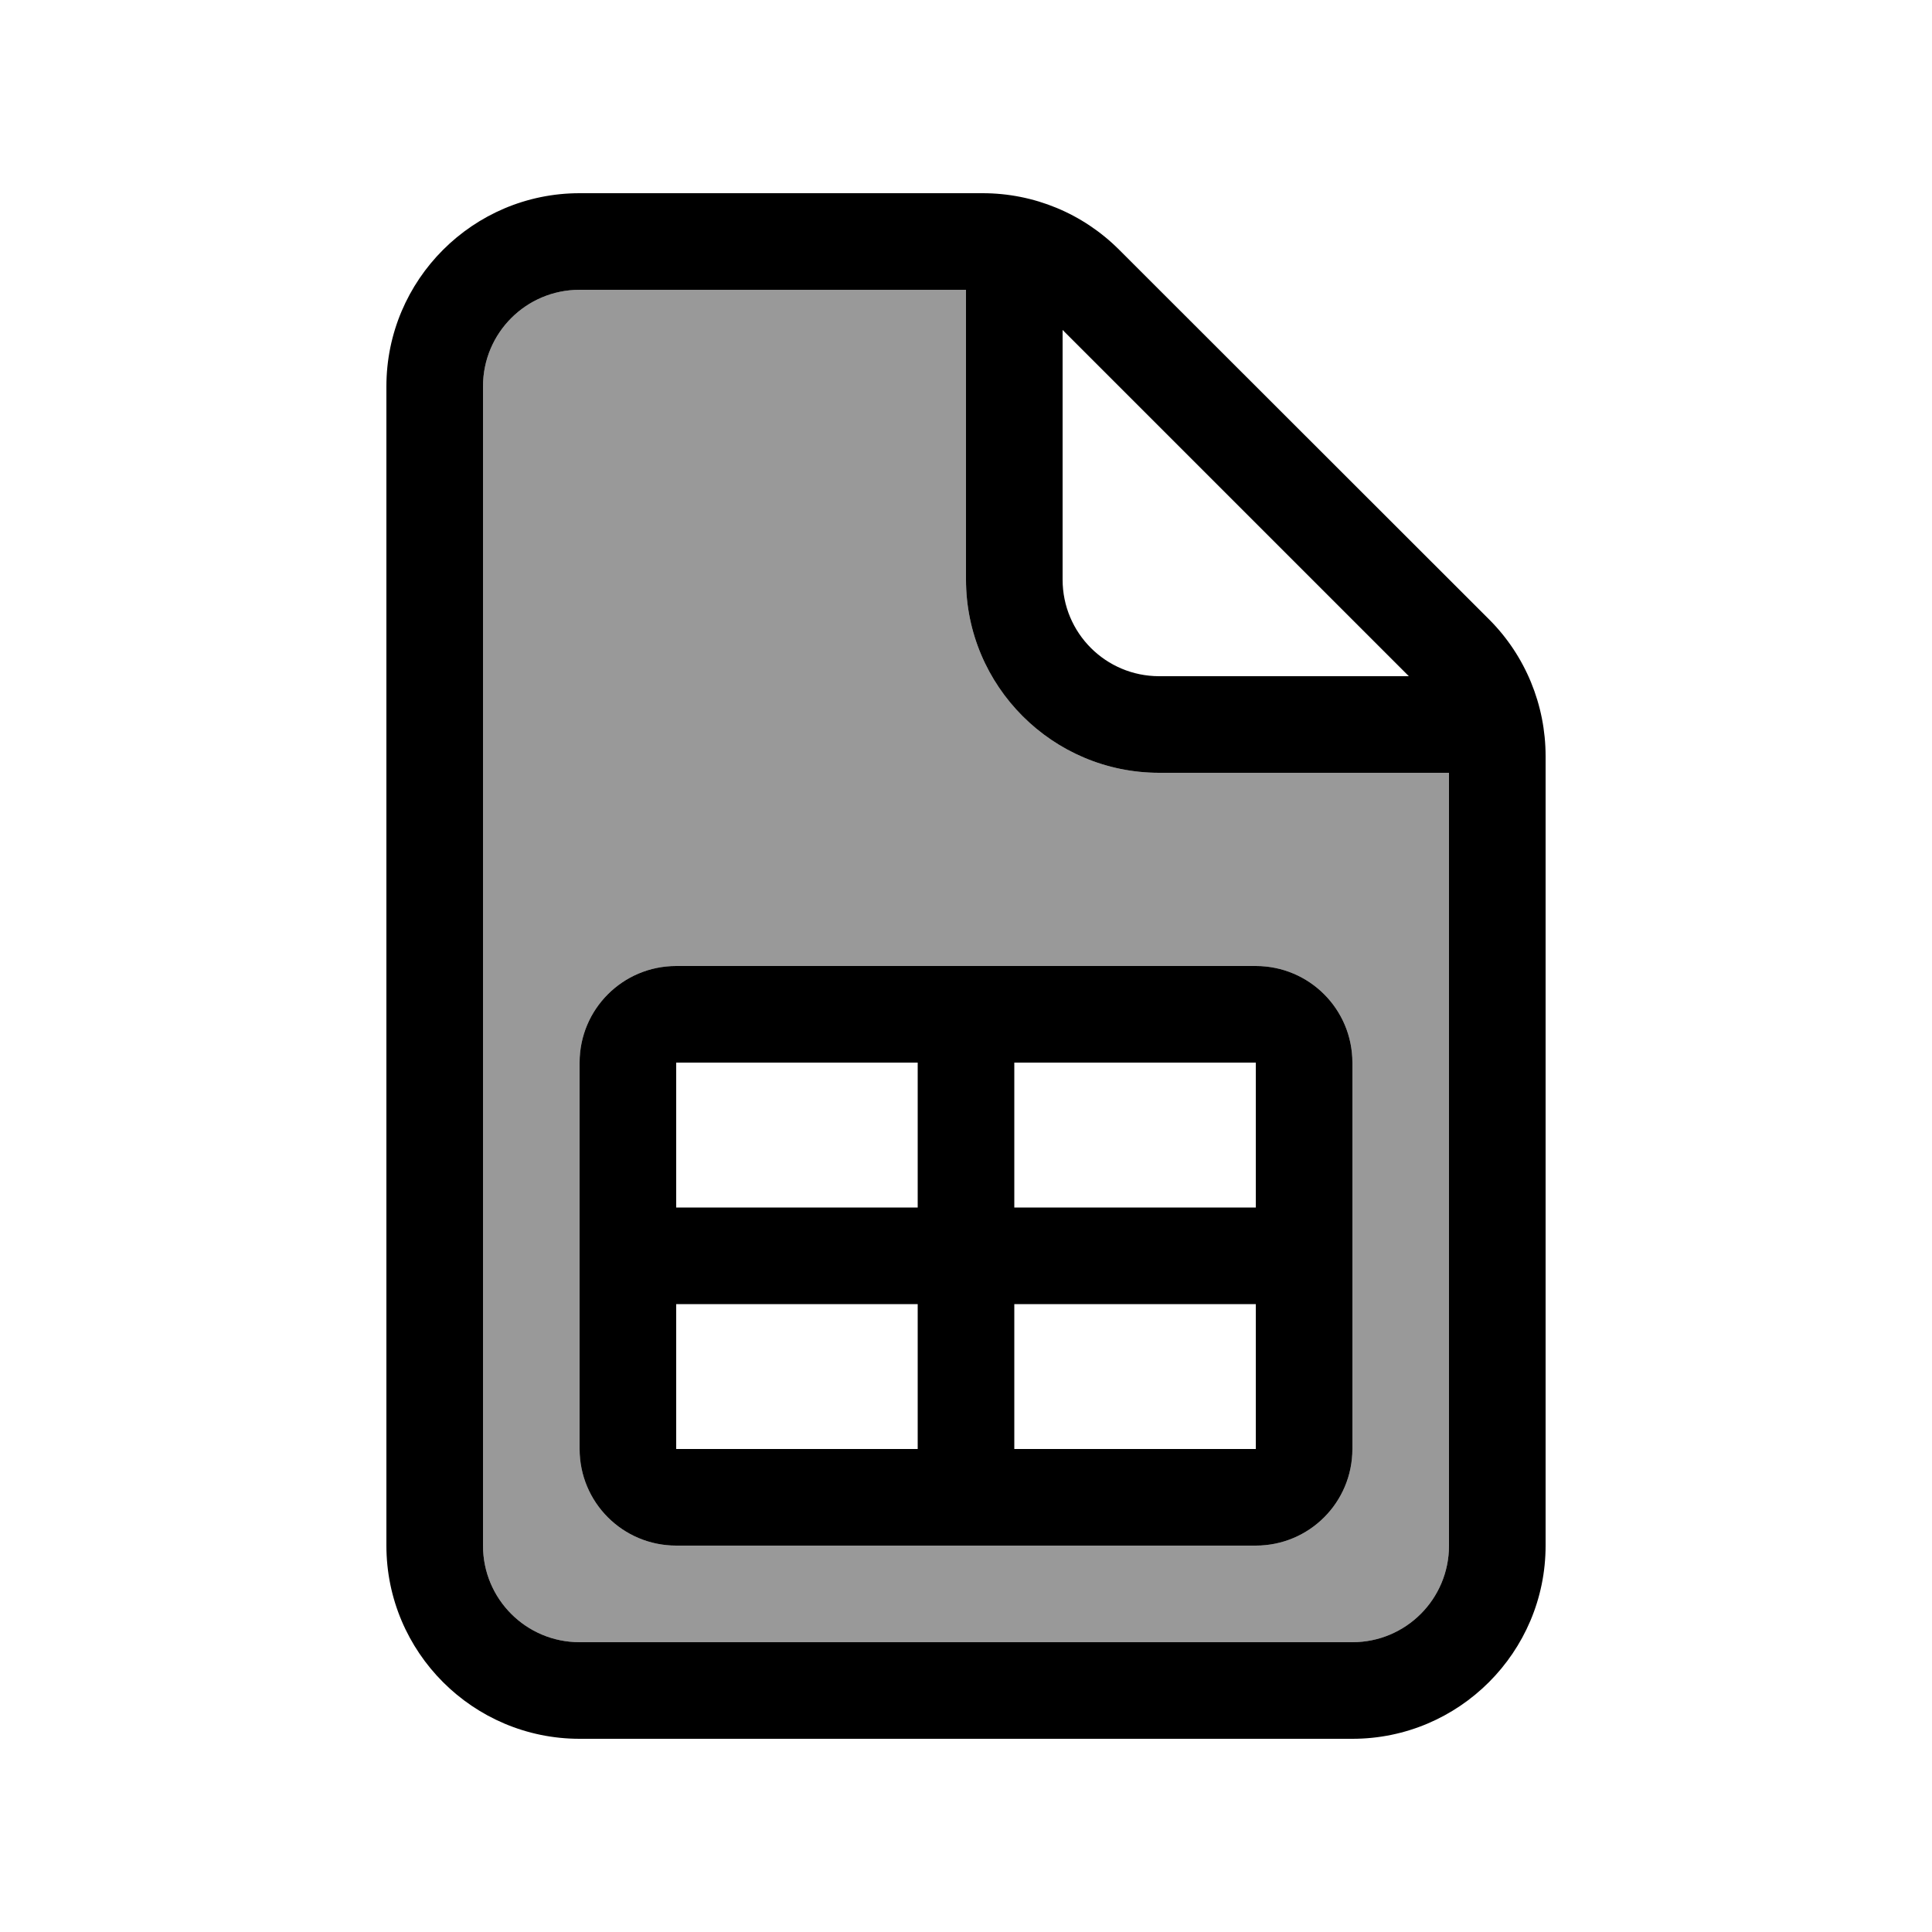
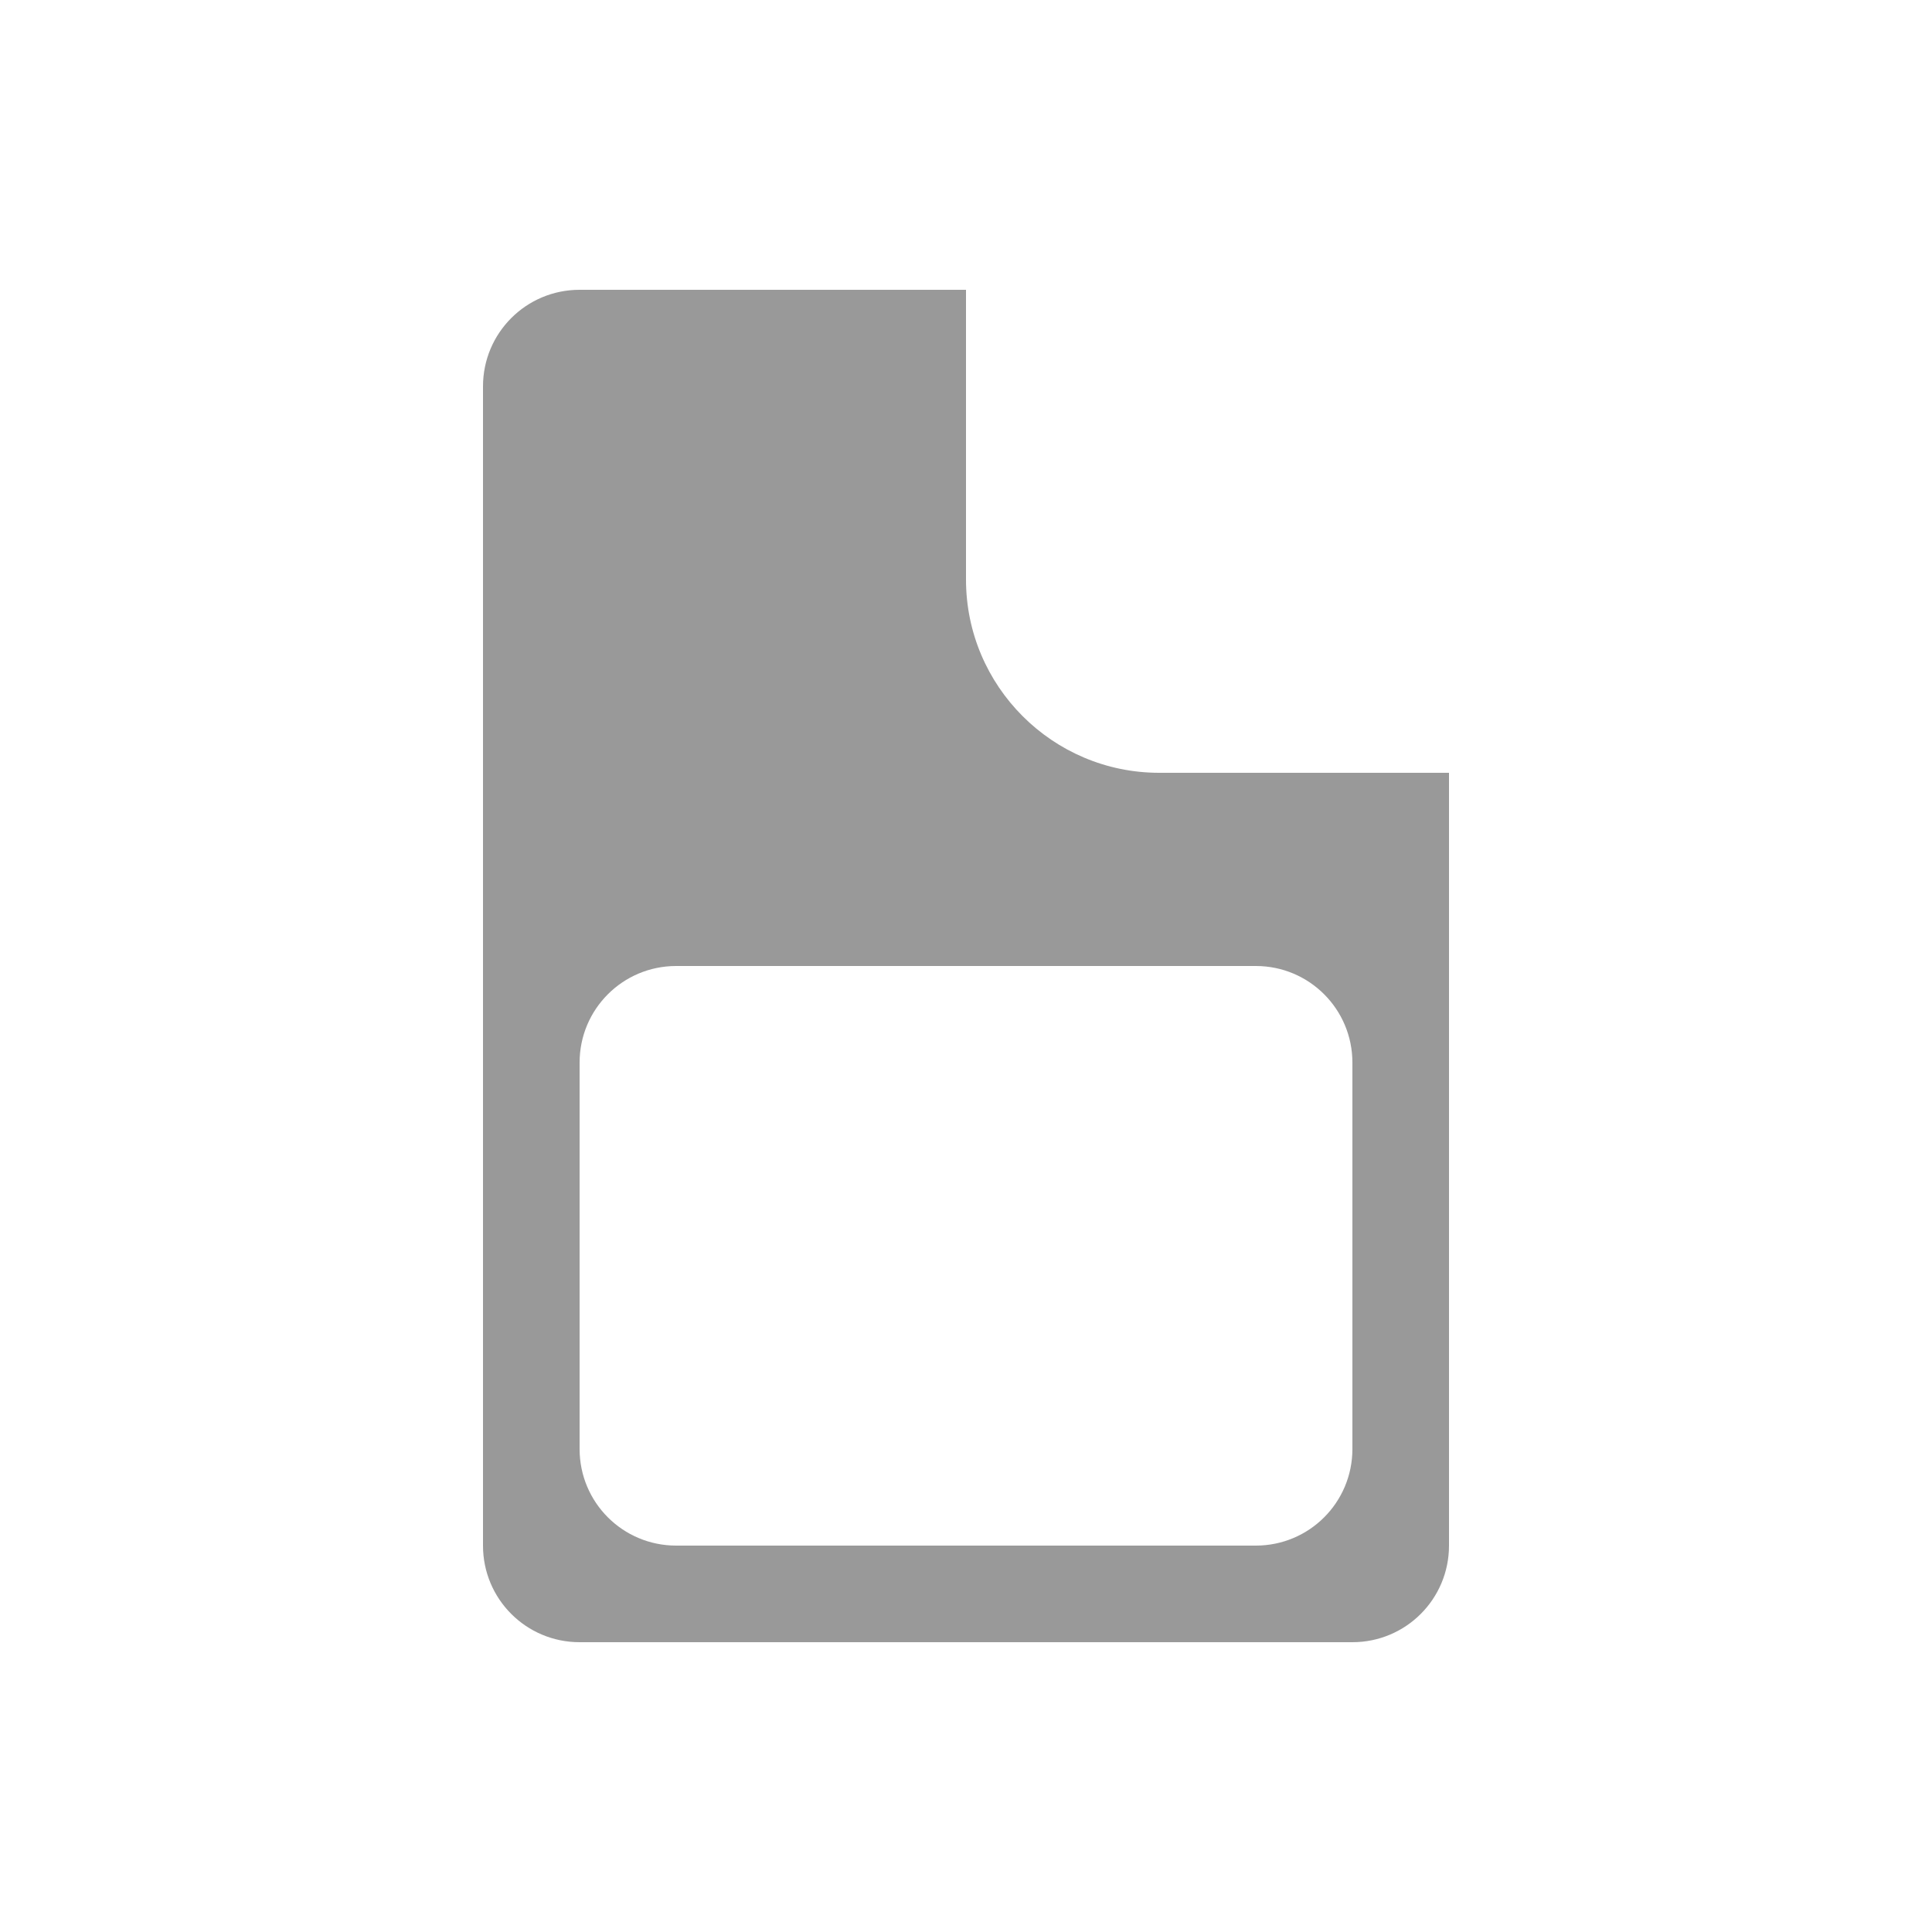
<svg xmlns="http://www.w3.org/2000/svg" viewBox="0 0 640 640">
  <path opacity=".4" fill="currentColor" d="M160 128L160 512C160 529.7 174.3 544 192 544L448 544C465.7 544 480 529.7 480 512L480 256L384 256C348.7 256 320 227.3 320 192L320 96L192 96C174.3 96 160 110.3 160 128zM192 352C192 334.3 206.3 320 224 320L416 320C433.7 320 448 334.3 448 352L448 480C448 497.7 433.7 512 416 512L224 512C206.3 512 192 497.7 192 480L192 352z" />
-   <path fill="currentColor" d="M192 96L320 96L320 192C320 227.3 348.7 256 384 256L480 256L480 512C480 529.7 465.7 544 448 544L192 544C174.3 544 160 529.7 160 512L160 128C160 110.3 174.3 96 192 96zM352 109.3L466.7 224L384 224C366.3 224 352 209.7 352 192L352 109.3zM192 64C156.7 64 128 92.7 128 128L128 512C128 547.3 156.7 576 192 576L448 576C483.3 576 512 547.3 512 512L512 250.5C512 233.5 505.3 217.2 493.3 205.2L370.7 82.7C358.7 70.7 342.5 64 325.5 64L192 64zM224 320C206.3 320 192 334.3 192 352L192 480C192 497.7 206.3 512 224 512L416 512C433.7 512 448 497.7 448 480L448 352C448 334.3 433.7 320 416 320L224 320zM304 352L304 400L224 400L224 352L304 352zM304 432L304 480L224 480L224 432L304 432zM336 480L336 432L416 432L416 480L336 480zM336 400L336 352L416 352L416 400L336 400z" />
</svg>